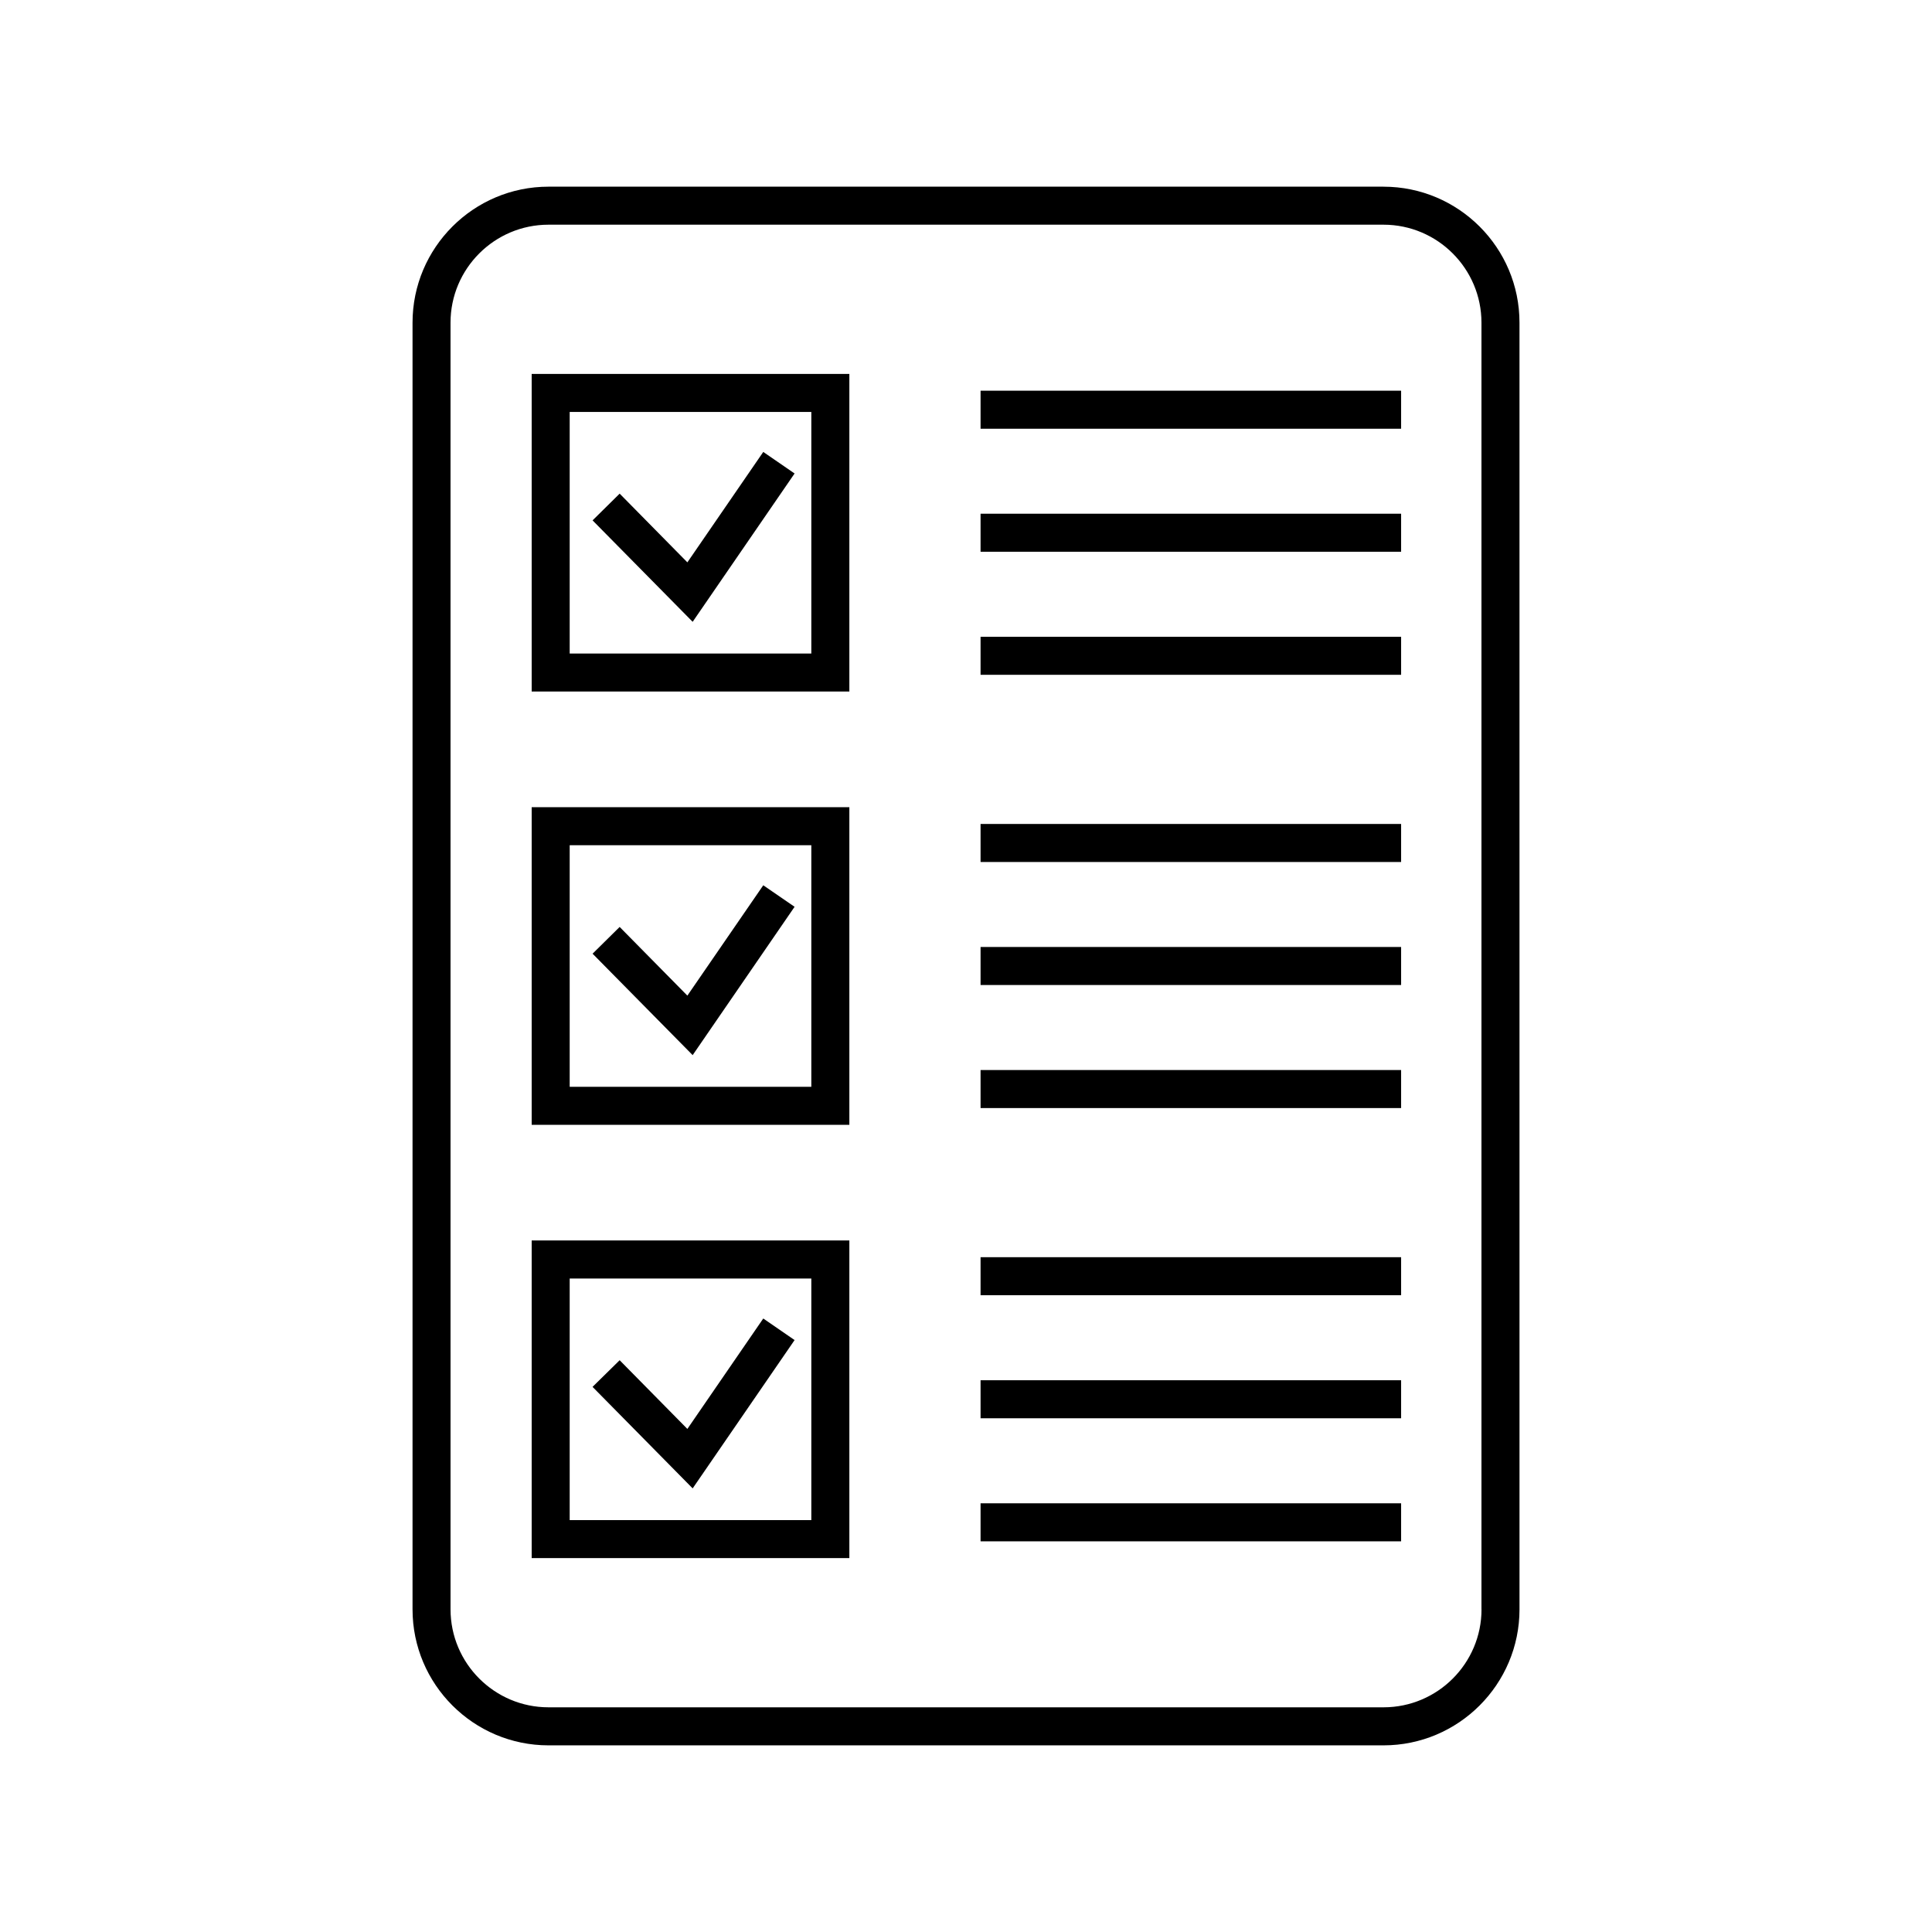
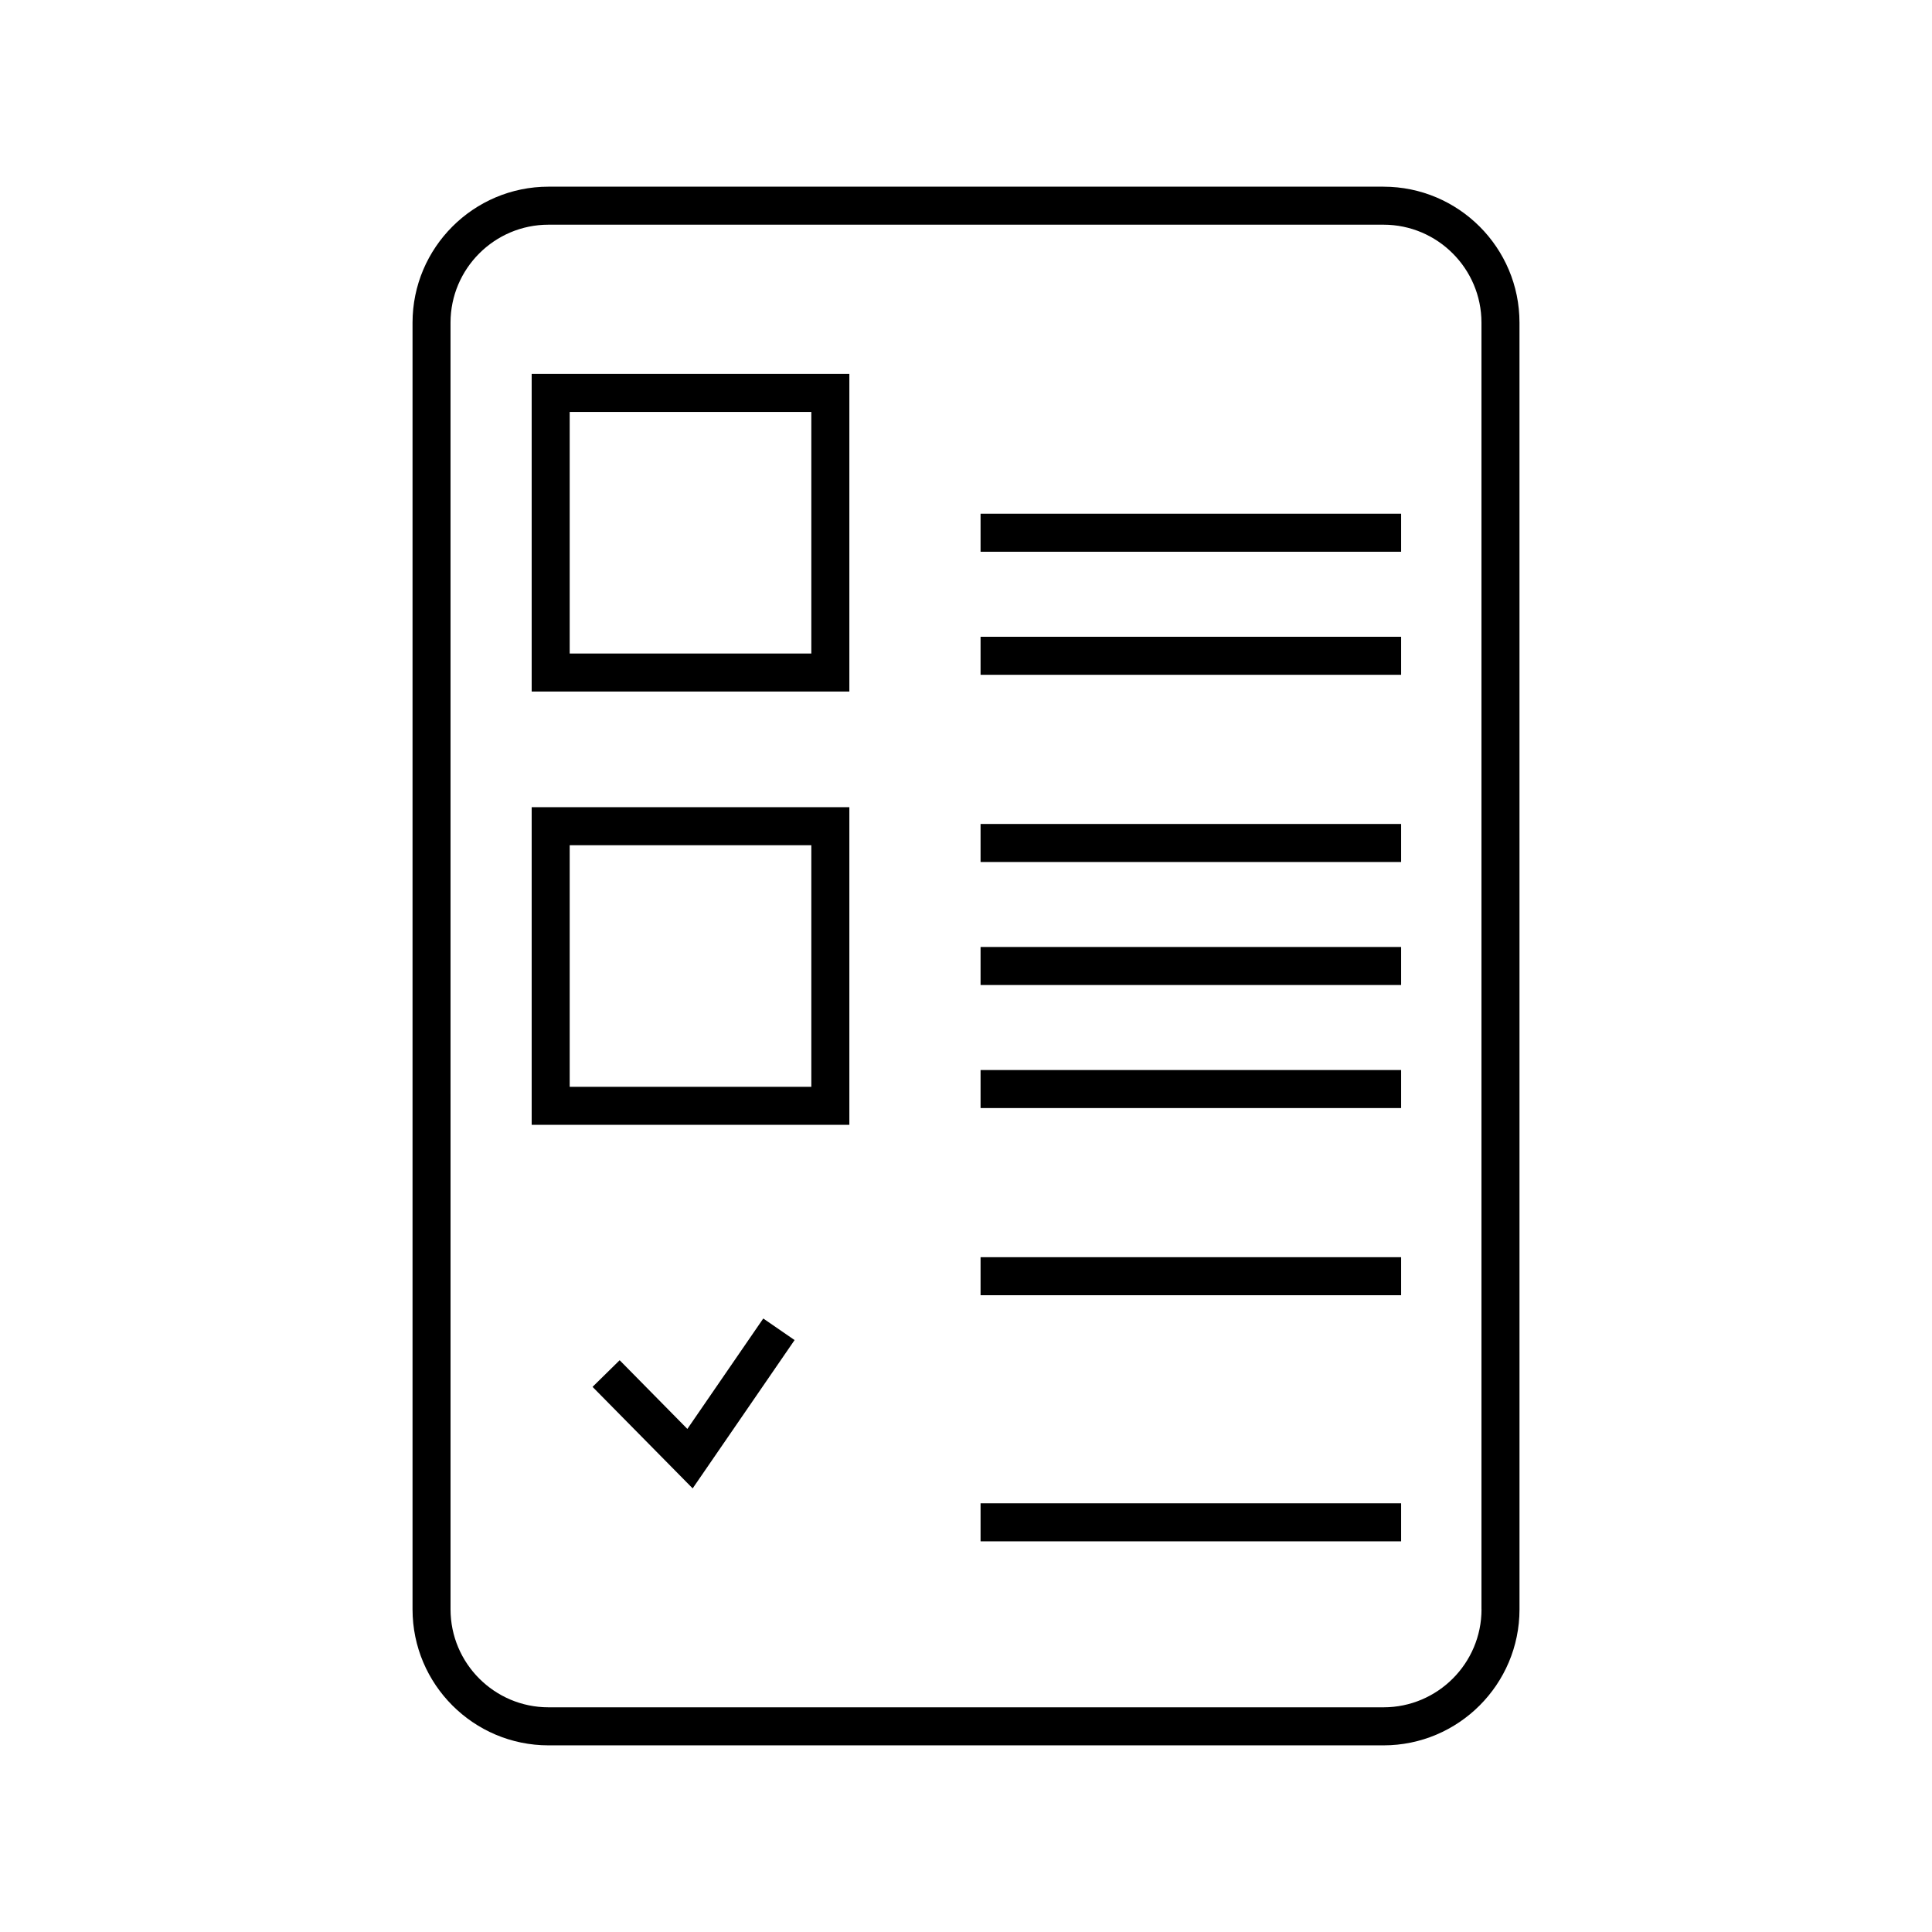
<svg xmlns="http://www.w3.org/2000/svg" fill="#000000" width="800px" height="800px" version="1.1" viewBox="144 144 512 512">
  <g>
    <path d="m510.64 193.47h-221.27c-19.879 0-36.043 16.164-36.043 36.043v340.98c0 19.879 16.164 36.043 36.043 36.043h221.27c19.879 0 36.043-16.164 36.043-36.043l-0.004-340.98c0.012-19.879-16.16-36.039-36.039-36.039zm25.977 377.02c0 14.316-11.648 25.965-25.965 25.965h-221.29c-14.316 0-25.965-11.648-25.965-25.965l-0.004-340.98c0-14.316 11.648-25.965 25.965-25.965h221.28c14.316 0 25.965 11.648 25.965 25.965v340.98z" />
    <path d="m284.9 327.26h84.188v-84.164h-84.188zm10.074-74.09h64.035v64.023h-64.035z" />
-     <path d="m326.16 293.03-17.945-18.211-7.176 7.086 26.523 26.883 27.012-39.309-8.301-5.711z" />
-     <path d="m403.86 247.54h111.45v10.078h-111.45z" />
    <path d="m403.86 280.14h111.45v10.078h-111.45z" />
    <path d="m403.86 312.75h111.45v10.078h-111.45z" />
    <path d="m284.9 442.09h84.188v-84.176h-84.188zm10.074-74.098h64.035v64.023h-64.035z" />
-     <path d="m326.16 407.85-17.945-18.199-7.176 7.086 26.523 26.883 27.012-39.309-8.301-5.703z" />
    <path d="m403.86 362.36h111.45v10.078h-111.45z" />
    <path d="m403.86 394.96h111.45v10.078h-111.45z" />
    <path d="m403.86 427.57h111.45v10.078h-111.45z" />
-     <path d="m284.9 556.91h84.188v-84.176h-84.188zm10.074-74.09h64.035v64.023h-64.035z" />
    <path d="m326.16 522.68-17.945-18.207-7.184 7.062 26.531 26.902 27.012-39.305-8.301-5.715z" />
    <path d="m403.86 477.17h111.45v10.078h-111.45z" />
-     <path d="m403.86 509.78h111.45v10.078h-111.45z" />
    <path d="m403.86 542.39h111.45v10.078h-111.45z" />
  </g>
</svg>